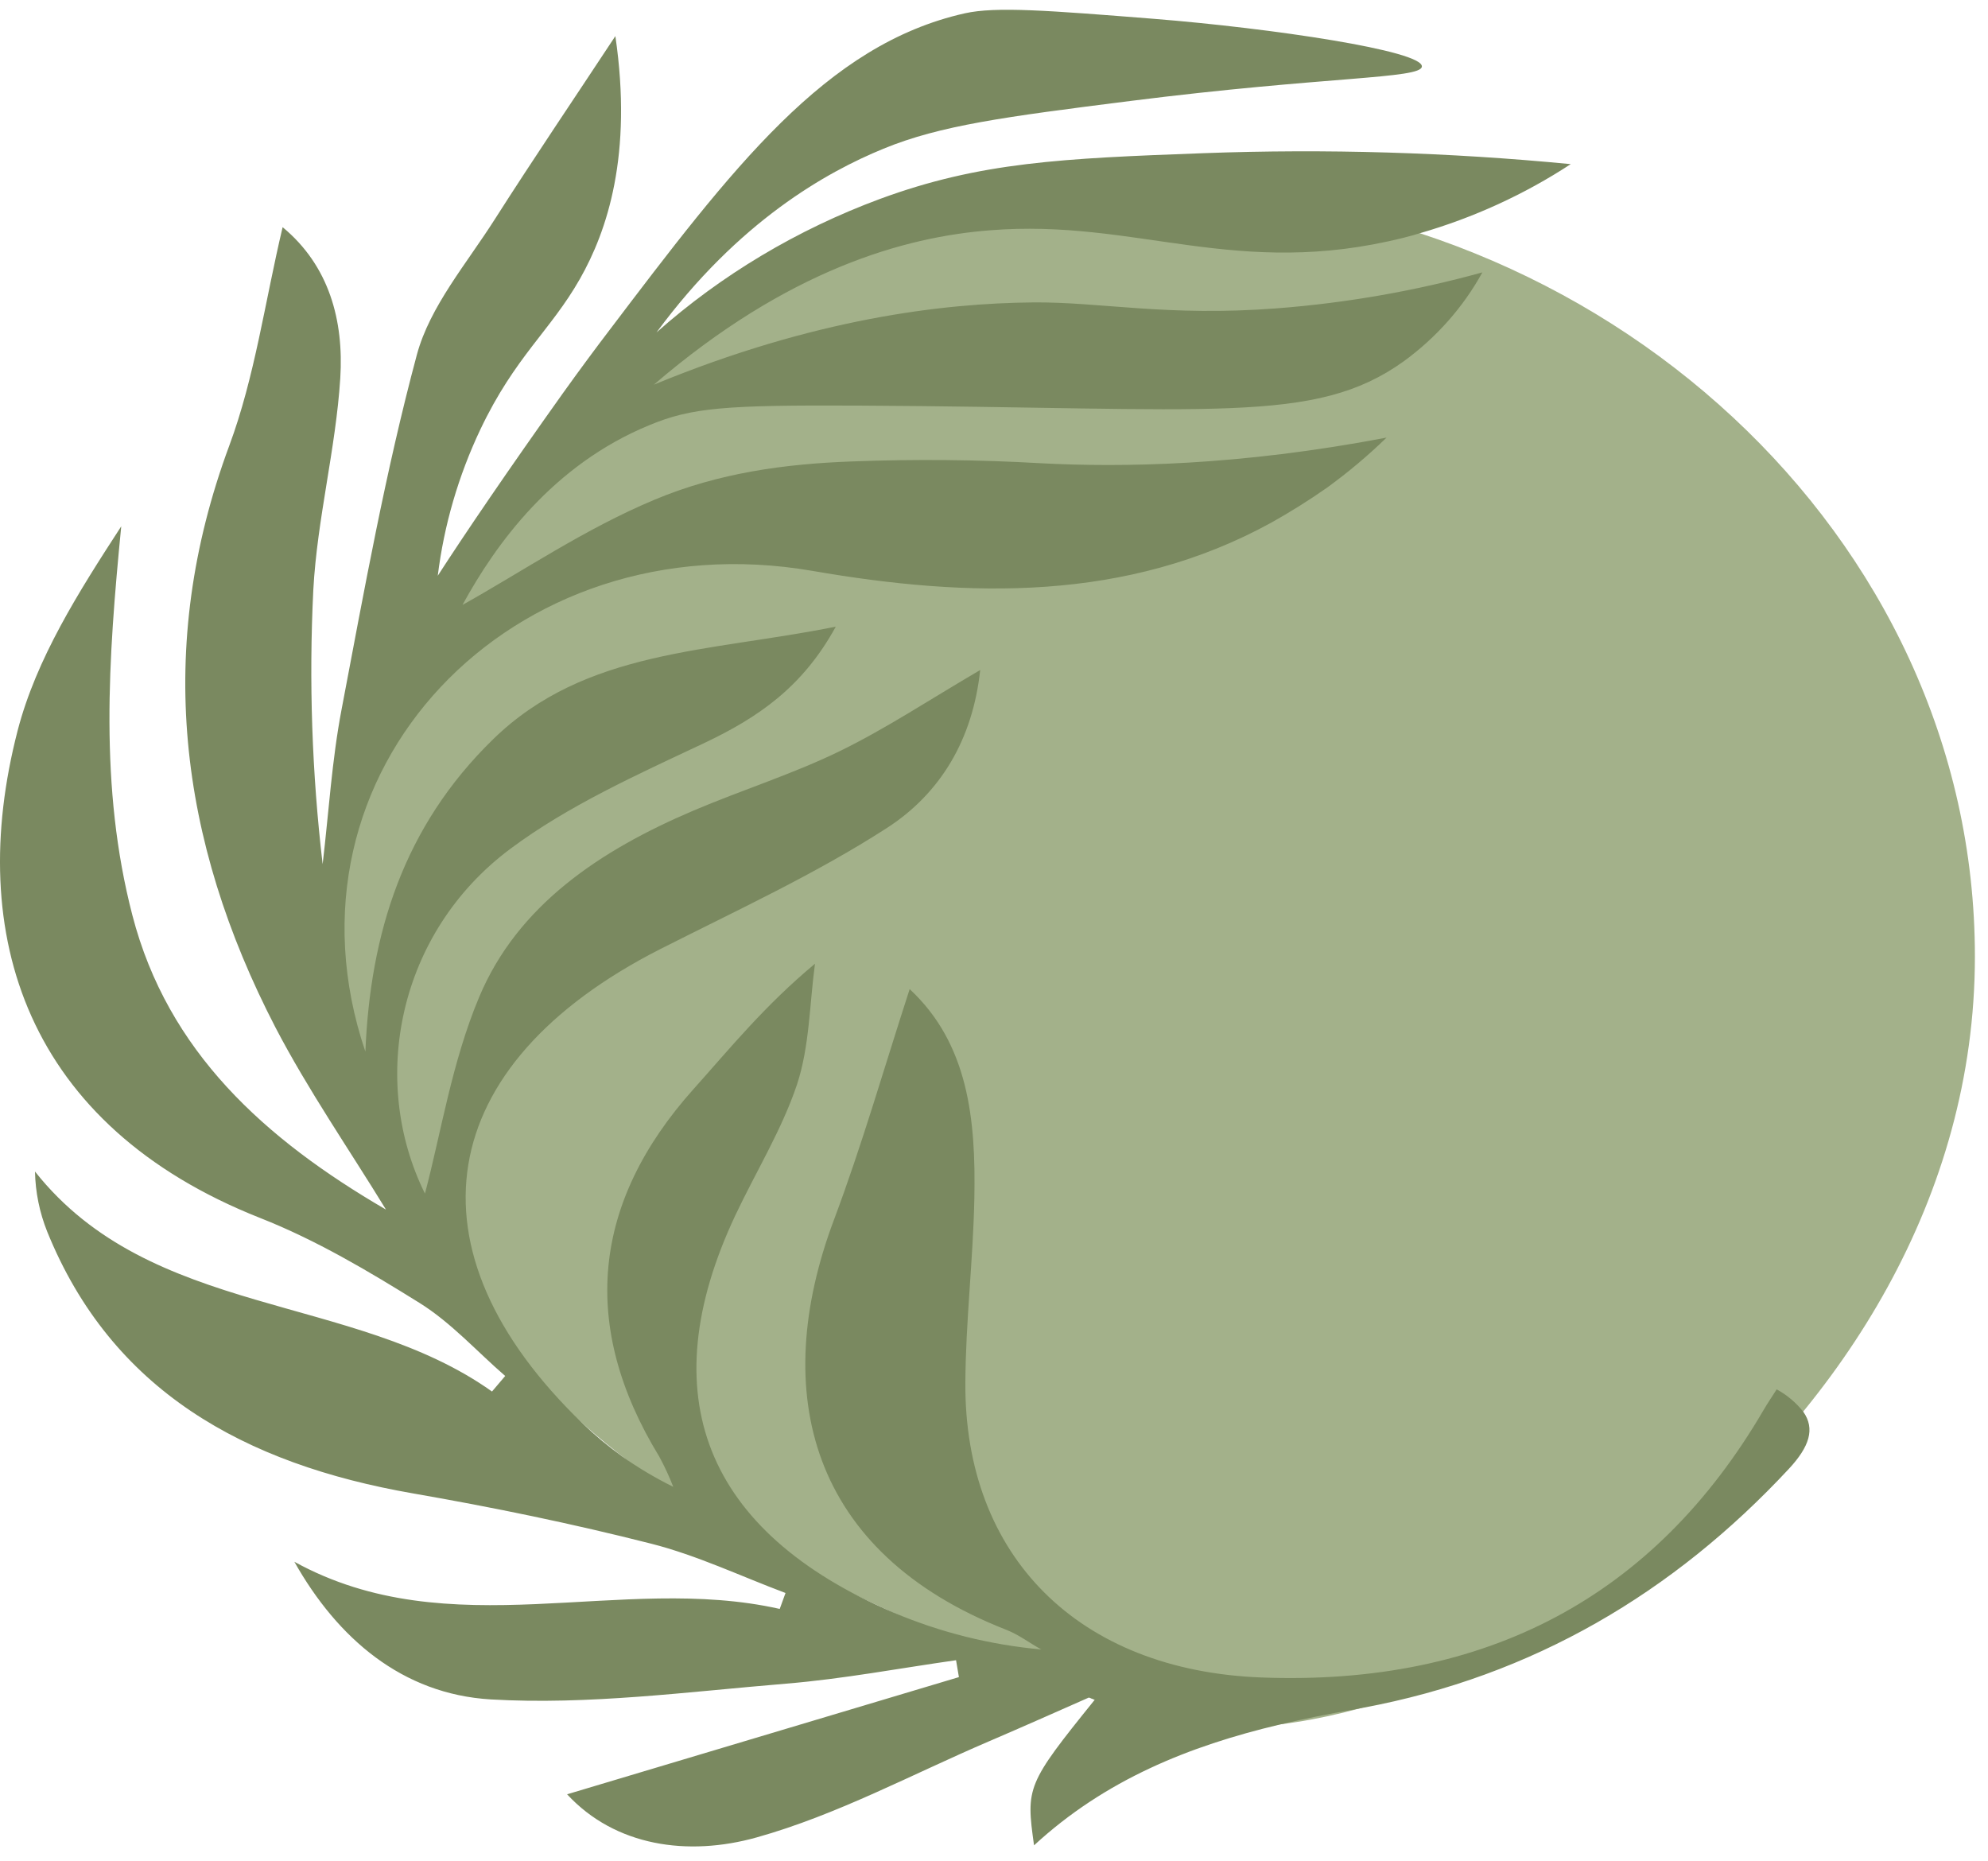
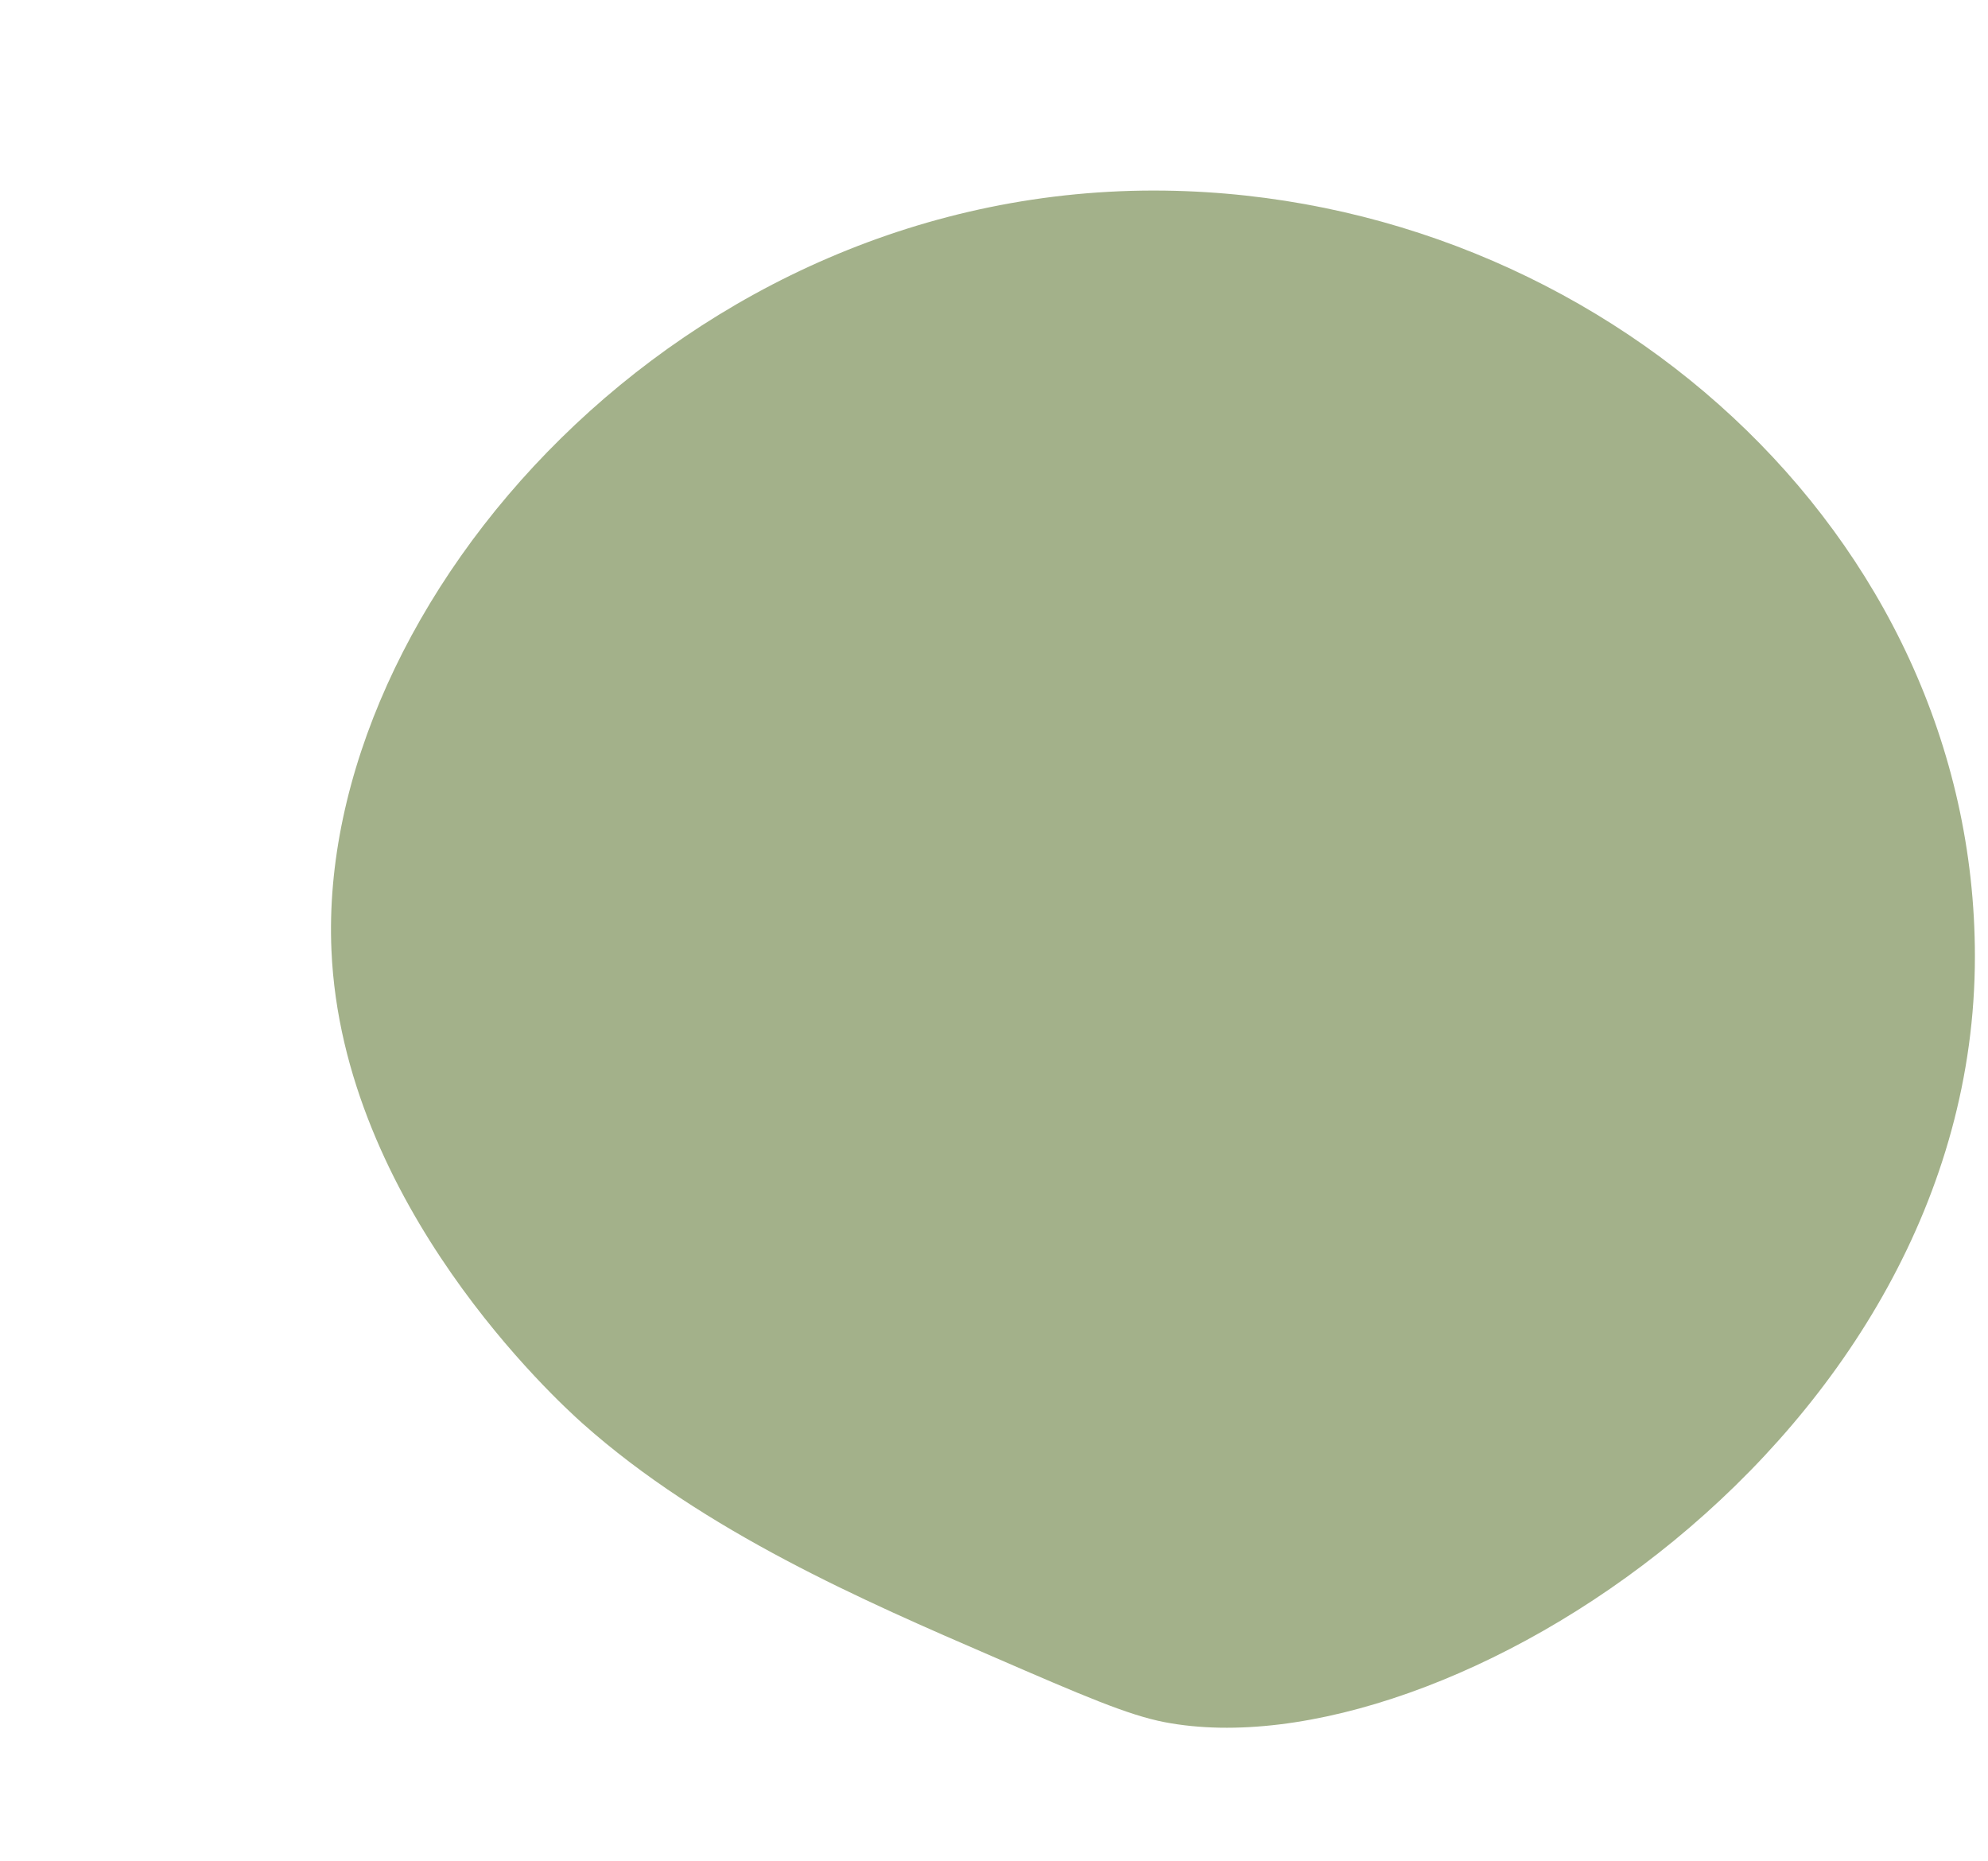
<svg xmlns="http://www.w3.org/2000/svg" width="78" height="73" viewBox="0 0 78 73" fill="none">
  <path d="M77.486 37.523C77.486 56.46 56.633 69.658 45.697 67.562C44.265 67.287 42.492 66.524 38.949 64.987C33.963 62.831 27.614 60.085 22.855 55.84C21.85 54.944 13.437 47.246 13.005 37.287C12.403 23.683 26.739 7.232 45.697 7.478C62.771 7.709 77.486 20.952 77.486 37.523Z" fill="#A3B18A" />
-   <path d="M42.952 66.683C40.271 70.004 40.254 70.115 40.571 72.394C43.366 69.817 46.658 68.499 50.194 67.659C51.152 67.431 52.128 67.237 53.124 67.064C53.241 67.043 53.356 67.022 53.472 66.998C60.154 65.752 65.665 62.48 70.181 57.63C71.002 56.749 71.218 56.05 70.756 55.389C70.475 55.029 70.118 54.728 69.709 54.505C69.511 54.818 69.343 55.06 69.198 55.311C64.92 62.641 58.315 66.14 49.507 65.809C42.307 65.541 37.832 61.047 37.876 54.236C37.89 51.823 38.183 49.412 38.229 46.998C38.288 43.941 38.004 40.952 35.691 38.803C34.68 41.918 33.82 44.927 32.717 47.864C30.176 54.638 31.763 60.916 39.48 63.937C39.969 64.127 40.395 64.456 40.855 64.709C38.852 64.529 36.895 64.04 35.059 63.262C27.634 60.08 25.537 54.728 28.846 47.689C29.656 45.97 30.677 44.321 31.273 42.539C31.765 41.039 31.762 39.391 31.976 37.808C30.002 39.45 28.65 41.118 27.215 42.721C23.212 47.19 22.747 52.039 25.867 57.144C26.075 57.528 26.258 57.924 26.416 58.329C25.718 57.985 25.05 57.588 24.42 57.142C23.87 56.747 23.35 56.315 22.866 55.849C15.77 49.023 16.977 41.781 25.893 37.24C28.894 35.718 31.981 34.299 34.796 32.484C36.891 31.131 38.165 29.023 38.458 26.285C36.444 27.464 34.754 28.588 32.935 29.474C31.117 30.36 29.112 30.992 27.22 31.795C23.558 33.352 20.311 35.505 18.797 39.123C17.726 41.677 17.299 44.472 16.673 46.825C14.475 42.387 15.614 36.593 20.018 33.304C22.296 31.603 25.01 30.385 27.63 29.151C29.723 28.158 31.485 26.974 32.792 24.584C27.806 25.59 22.966 25.472 19.343 29.006C15.829 32.43 14.527 36.619 14.336 41.258C10.621 30.283 20.091 20.362 31.881 22.397C37.989 23.453 44.206 23.628 49.897 20.494C50.643 20.076 51.365 19.623 52.062 19.135C52.891 18.534 53.673 17.876 54.402 17.168C48.592 18.275 44.019 18.341 40.837 18.173C38.376 18.032 35.909 18.008 33.446 18.102C30.807 18.196 28.205 18.549 25.7 19.596C22.953 20.741 20.469 22.437 18.147 23.73C19.452 21.335 21.692 18.239 25.471 16.682C27.141 15.989 28.434 15.886 33.69 15.912C47.577 15.983 51.569 16.682 55.067 14.181C56.356 13.243 57.412 12.05 58.161 10.686C55.533 11.413 52.834 11.885 50.104 12.096C45.781 12.428 43.19 11.84 40.54 11.864C36.993 11.895 31.943 12.496 25.654 15.091C30.93 10.561 35.51 9.293 38.839 9.035C44.607 8.57 48.511 10.971 55.083 9.324C55.293 9.272 55.5 9.214 55.704 9.151C57.815 8.542 59.813 7.627 61.628 6.439C56.845 5.976 52.034 5.832 47.229 6.009C41.679 6.214 38.458 6.355 34.521 7.806C31.275 9.009 28.301 10.786 25.759 13.041C28.984 8.666 32.434 6.749 34.664 5.834C36.894 4.918 39.416 4.584 44.349 3.961C52.025 2.991 55.761 3.096 55.788 2.61C55.825 1.991 49.917 1.11 45.268 0.738C41.141 0.411 39.077 0.248 37.852 0.523C32.395 1.748 28.753 6.567 23.845 13.041C23.479 13.52 22.802 14.425 22.075 15.441C19.934 18.447 18.251 20.923 17.176 22.586C17.421 20.603 17.985 18.668 18.848 16.846C20.21 13.984 21.595 12.979 22.752 10.944C23.822 9.063 24.829 6.078 24.144 1.416C22.567 3.809 20.956 6.185 19.414 8.602C18.315 10.333 16.87 12.017 16.358 13.909C15.127 18.49 14.287 23.172 13.402 27.831C13.02 29.831 12.899 31.876 12.659 33.901C12.239 30.328 12.116 26.73 12.293 23.14C12.443 20.36 13.175 17.611 13.351 14.834C13.492 12.584 12.922 10.43 11.089 8.912C10.392 11.843 10.004 14.77 8.993 17.491C6.063 25.394 7 32.956 10.809 40.31C12.091 42.769 13.69 45.076 15.144 47.453C10.383 44.685 6.583 41.253 5.195 35.91C3.886 30.869 4.25 25.835 4.757 20.648C3.08 23.228 1.423 25.839 0.69 28.668C-1.383 36.695 1.051 44.162 10.207 47.782C12.404 48.647 14.464 49.871 16.458 51.113C17.704 51.89 18.709 53.017 19.822 53.98C19.65 54.185 19.476 54.387 19.304 54.59C13.853 50.713 5.936 51.722 1.373 45.96C1.389 46.765 1.55 47.562 1.851 48.315C4.375 54.544 9.568 57.433 16.204 58.587C19.341 59.132 22.468 59.776 25.543 60.558C27.356 61.018 29.064 61.836 30.82 62.494L30.593 63.119C24.338 61.71 17.678 64.641 11.549 61.269C13.25 64.285 15.786 66.46 19.251 66.669C23.096 66.894 26.991 66.368 30.853 66.05C33.084 65.865 35.292 65.446 37.511 65.131C37.548 65.353 37.586 65.572 37.623 65.794L22.25 70.391C24.137 72.432 26.988 72.84 29.69 72.082C32.846 71.198 35.781 69.606 38.806 68.312C40.119 67.749 41.423 67.169 42.728 66.593L42.952 66.683Z" fill="#7A8960" />
</svg>